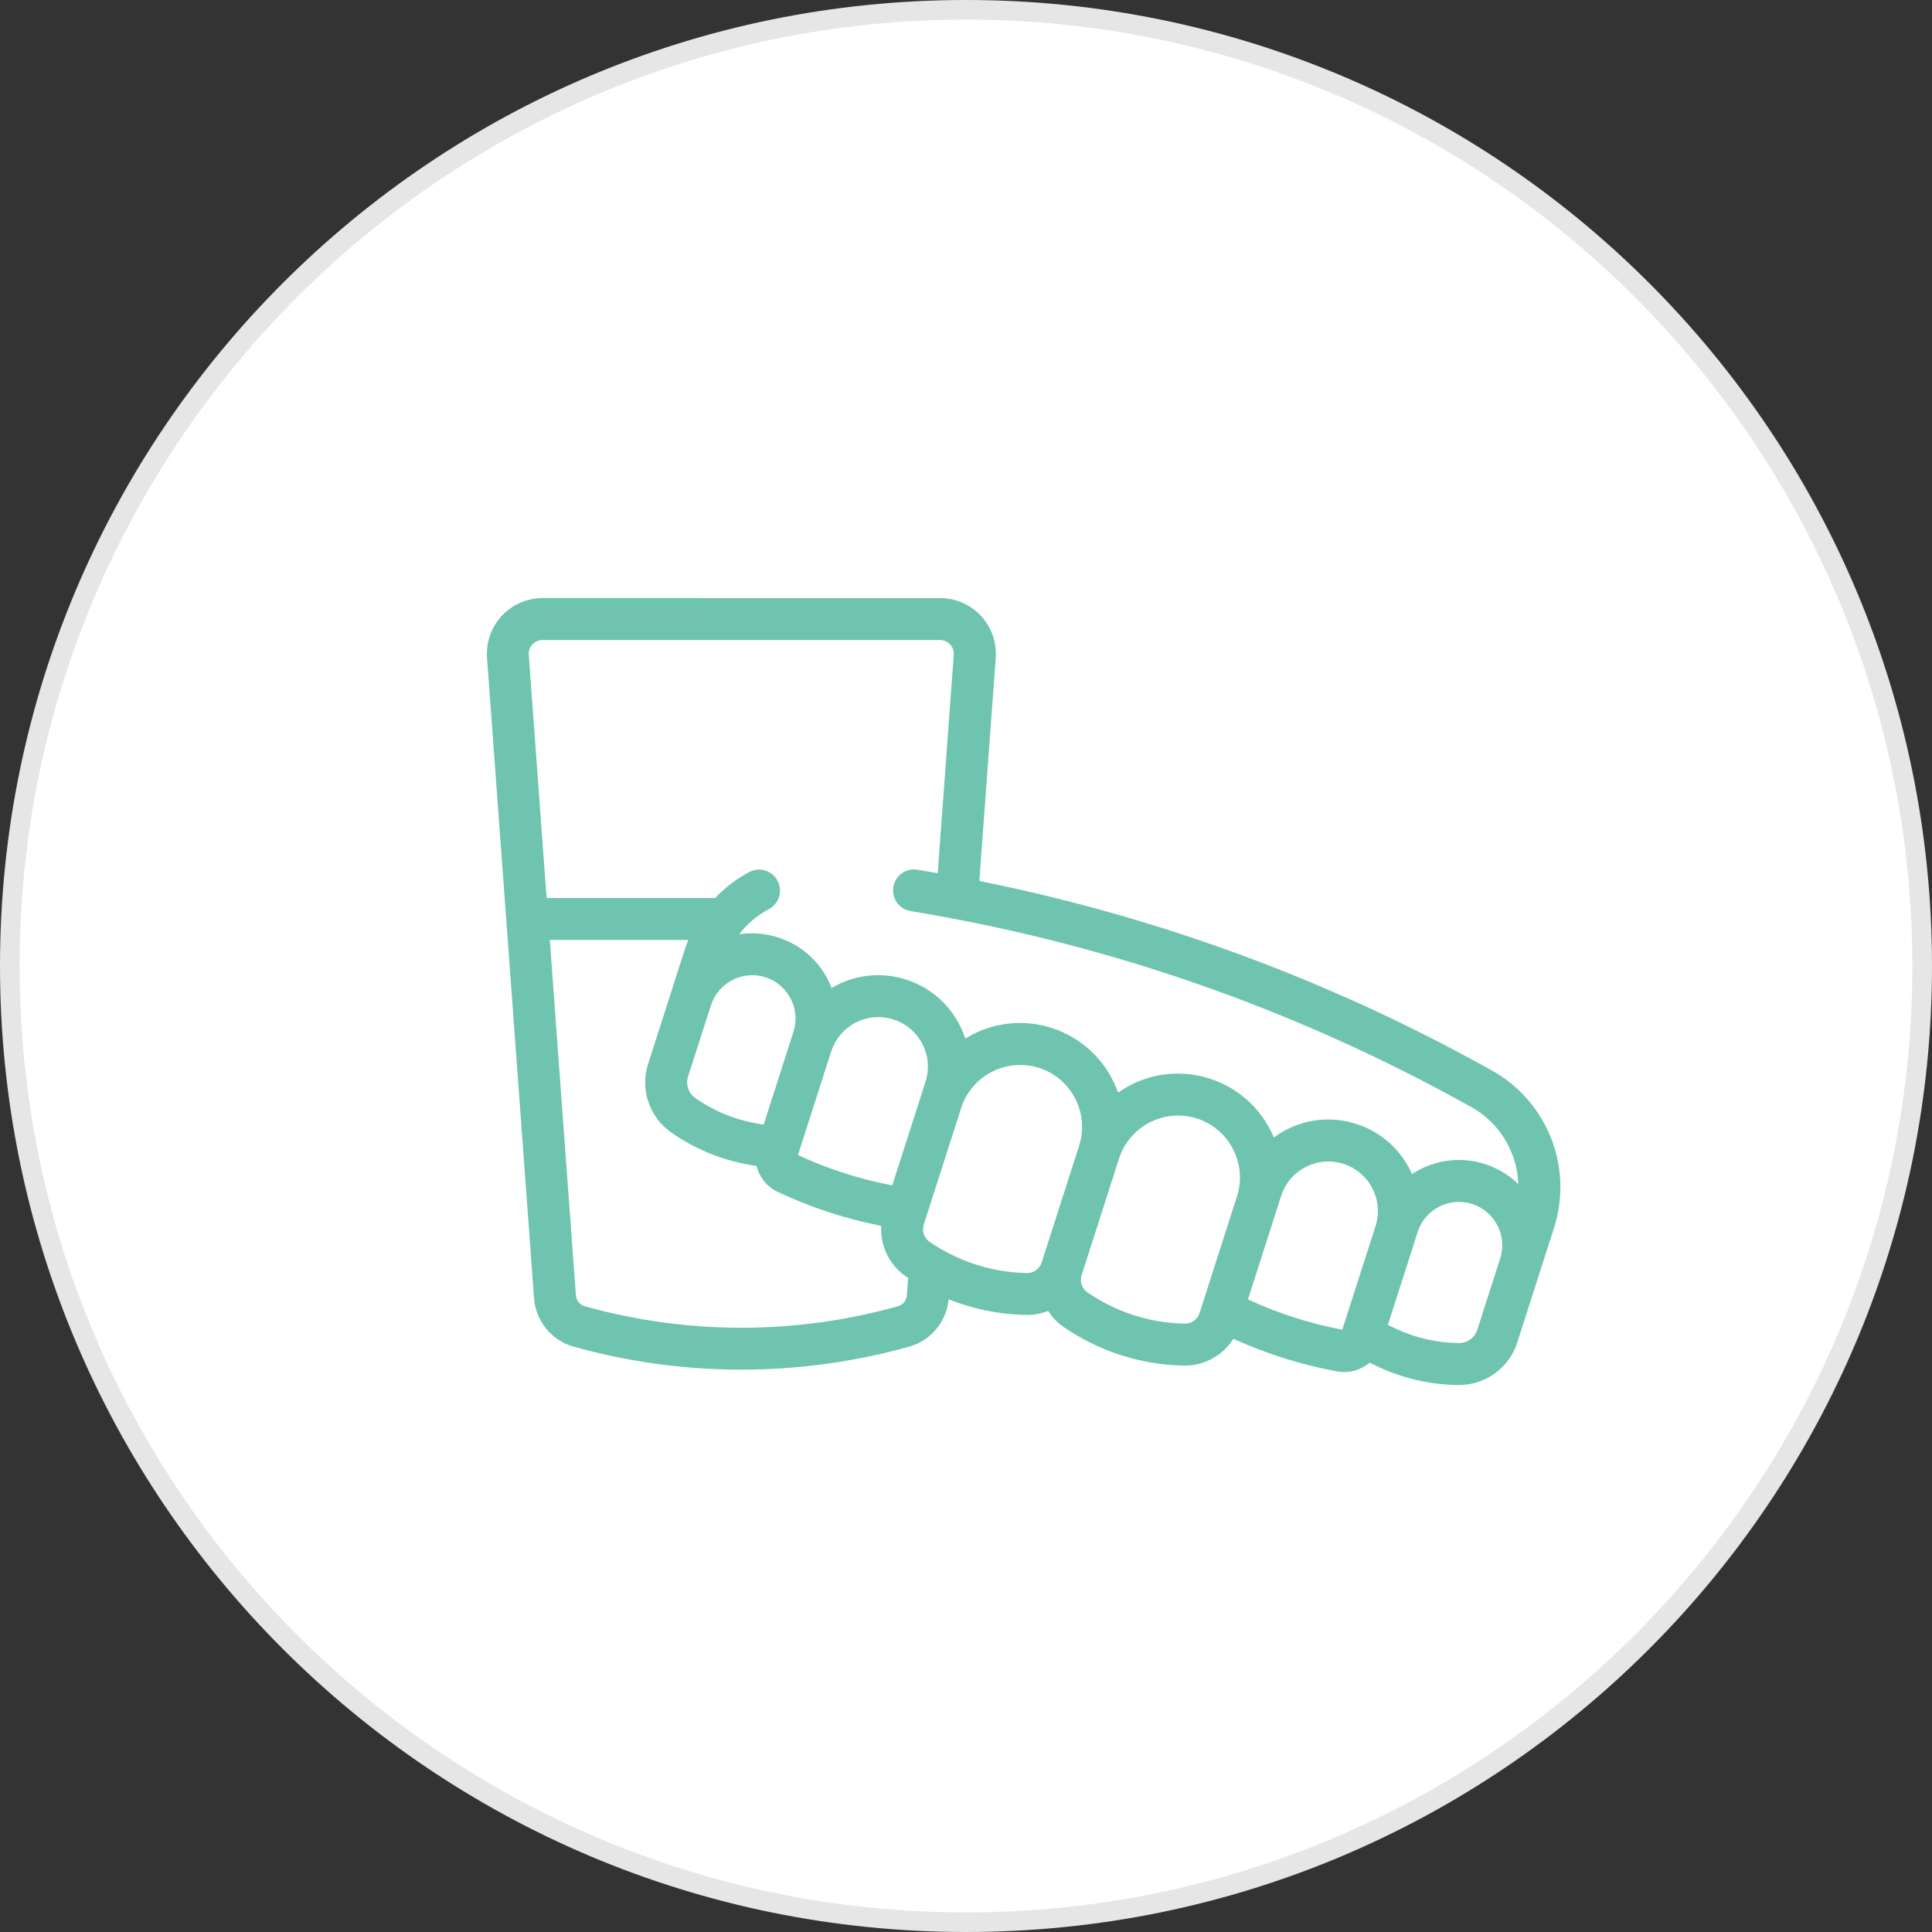
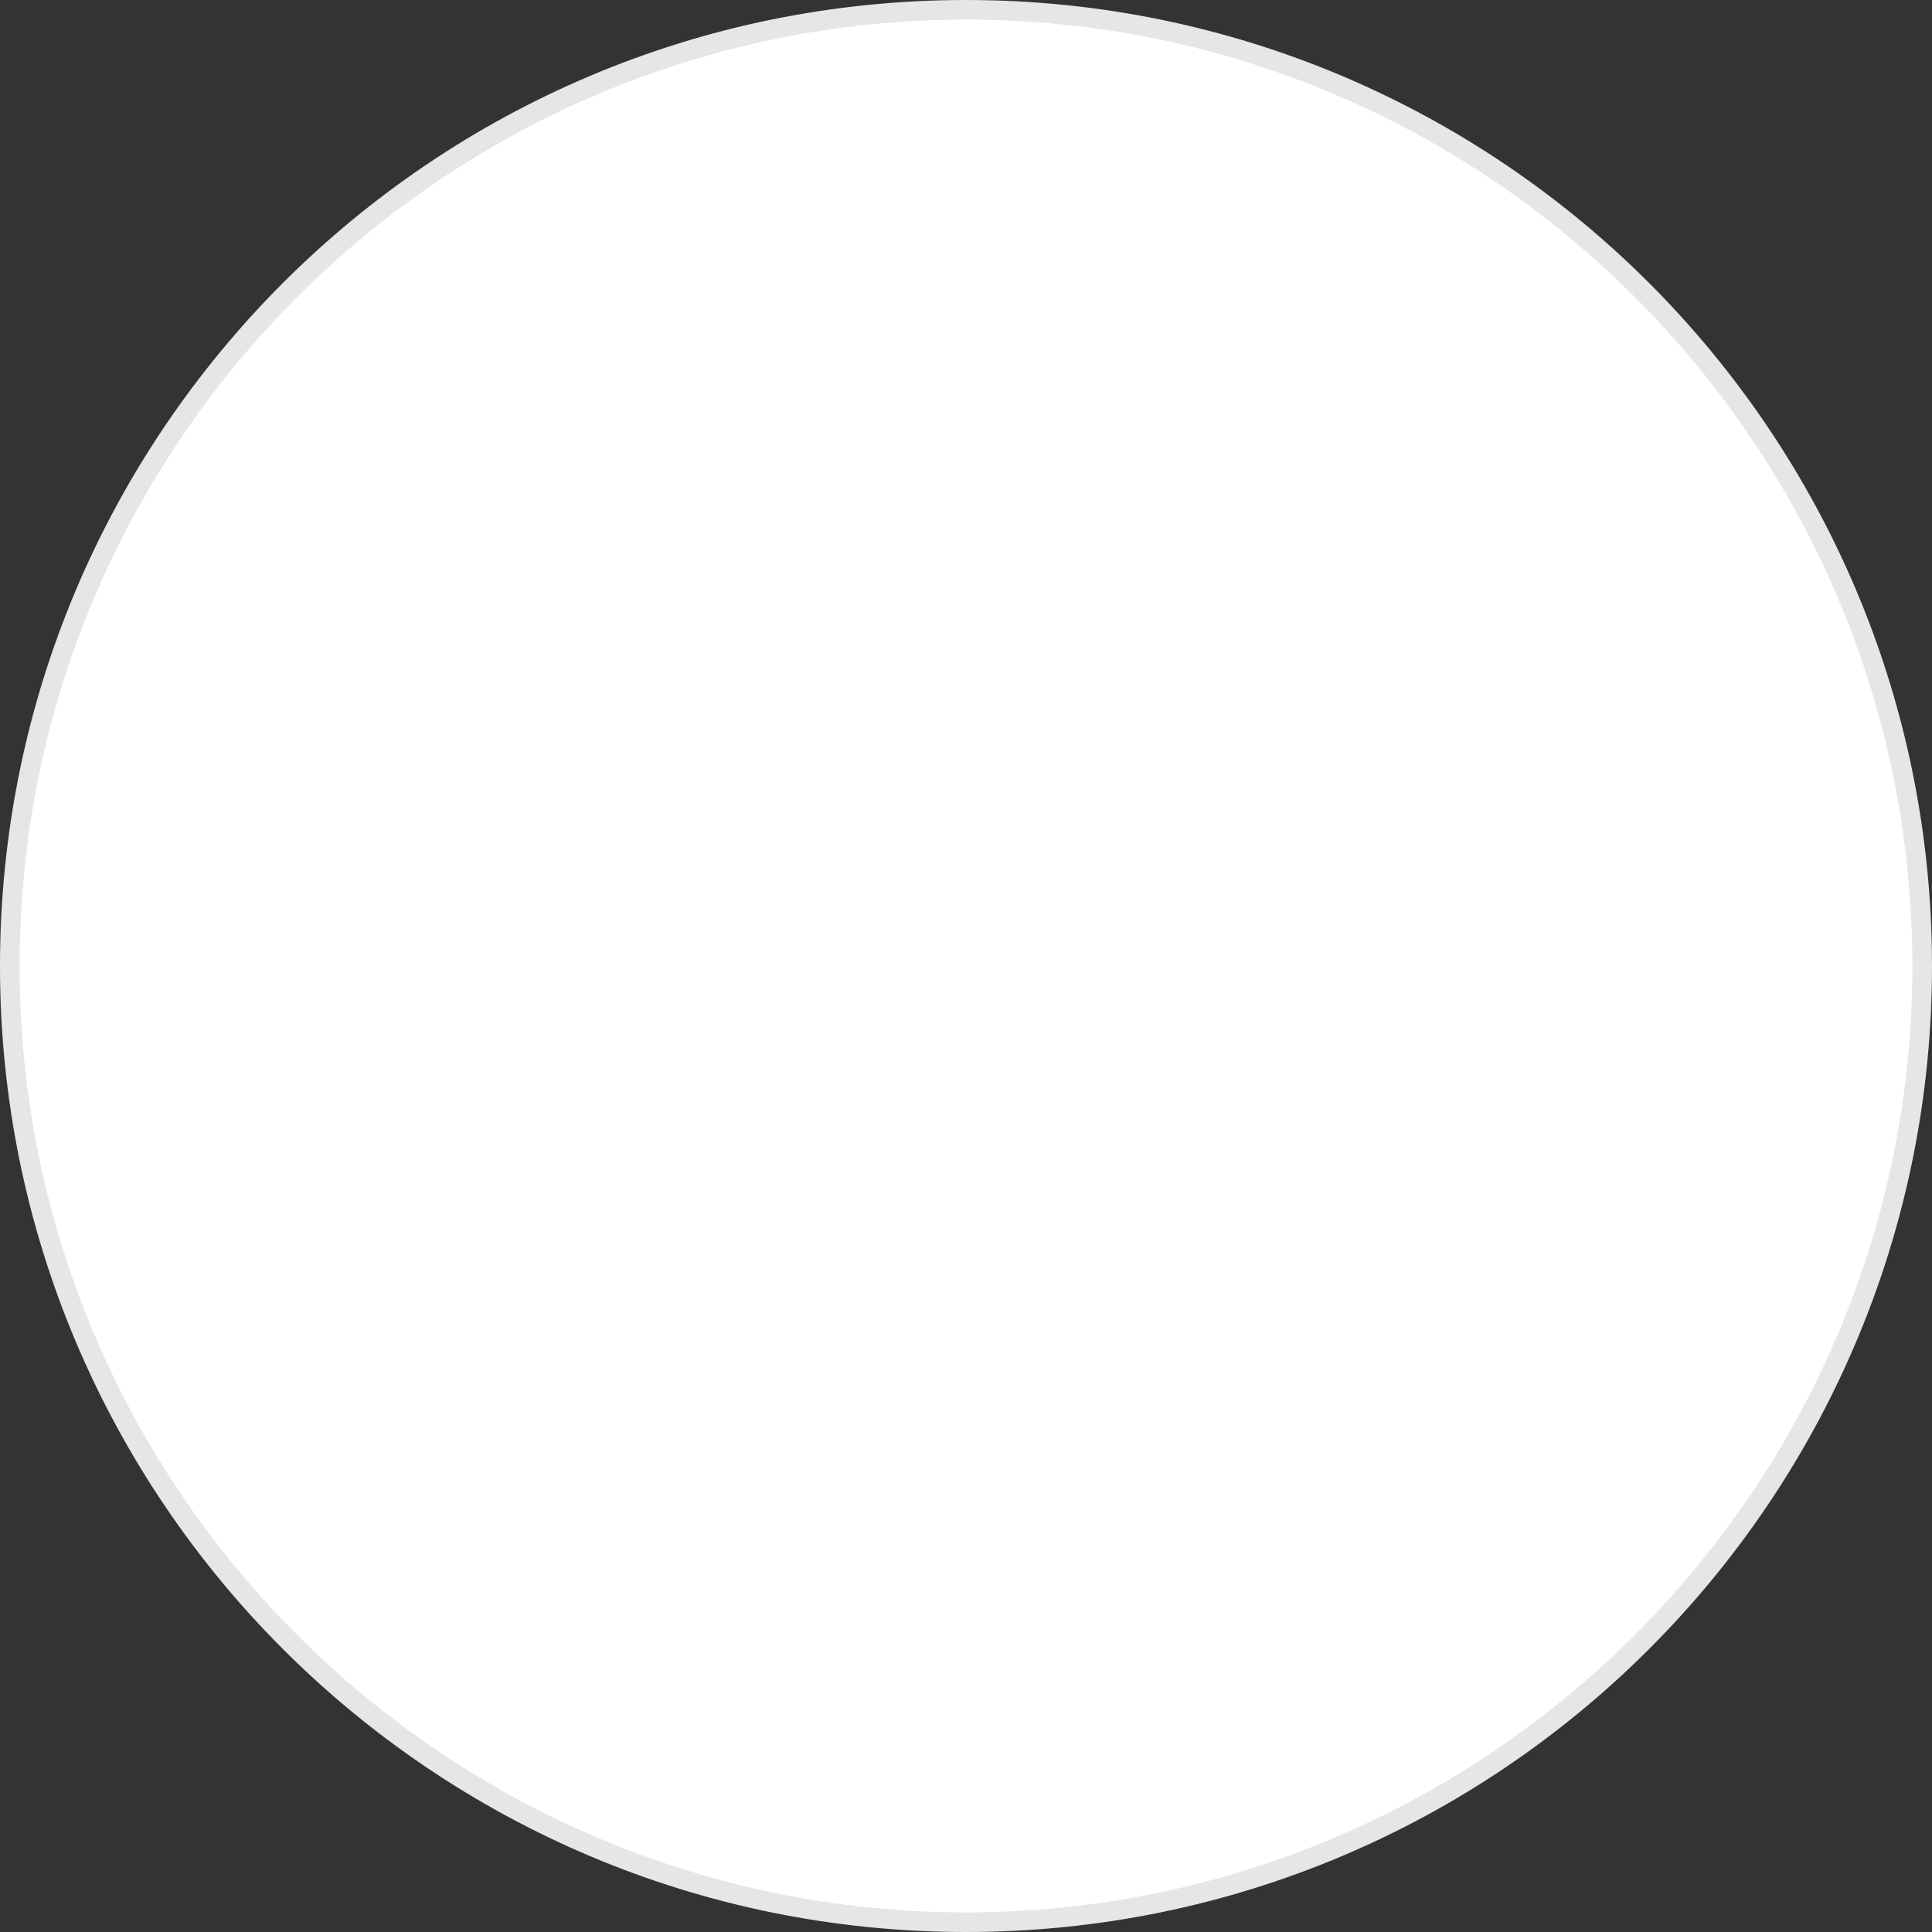
<svg xmlns="http://www.w3.org/2000/svg" version="1.1" x="0px" y="0px" viewBox="0 0 100 100" style="enable-background:new 0 0 100 100;" xml:space="preserve">
  <rect x="0" y="0" width="100" height="100" fill="#333333" stroke="none" />
  <style type="text/css">
	.st0{fill:#FFFFFF;}
	.st1{fill:#E6E6E6;}
	.st2{fill:#6EC4AE;}
</style>
  <g id="レイヤー_1">
    <g>
      <circle class="st0" cx="50" cy="50" r="49.493" />
      <path class="st1" d="M50,1.015c27.01,0,48.985,21.975,48.985,48.985S77.01,98.985,50,98.985S1.015,77.01,1.015,50    S22.99,1.015,50,1.015 M50,0C22.386,0,0,22.386,0,50s22.386,50,50,50s50-22.386,50-50S77.614,0,50,0L50,0z" />
    </g>
  </g>
  <g id="denture">
-     <path class="st2" d="M77.187,55.389l-0.546-0.3c-8.146-4.48-16.862-7.664-25.951-9.489l0.848-11.551   c0.058-0.796-0.22-1.588-0.763-2.173c-0.544-0.585-1.313-0.92-2.111-0.92H28.082   c-0.798,0-1.567,0.335-2.111,0.92c-0.543,0.585-0.821,1.376-0.763,2.173l2.377,32.37l0.058,0.785   c0.075,1.03,0.714,1.927,1.633,2.348c0.132,0.06,0.269,0.111,0.411,0.15c2.663,0.745,5.399,1.14,8.138,1.187   c0.183,0.003,0.366,0.004,0.548,0.004c2.922,0,5.845-0.397,8.687-1.191c0.355-0.099,0.679-0.266,0.96-0.483   c0.606-0.469,1.007-1.179,1.079-1.969c1.268,0.508,2.622,0.785,4.007,0.812c0.02,0.001,0.039,0.001,0.058,0.001   c0.379,0,0.747-0.075,1.087-0.211c0.208,0.325,0.481,0.612,0.81,0.838c1.838,1.26,3.988,1.95,6.216,1.994   c0.019,0,0.039,0,0.058,0c1.024,0,1.97-0.542,2.505-1.386c1.715,0.779,3.521,1.348,5.376,1.686   c0.121,0.022,0.242,0.033,0.361,0.033c0.486,0,0.95-0.178,1.311-0.484l0.431,0.203   c1.295,0.611,2.736,0.94,4.168,0.952h0.028c1.385,0,2.596-0.883,3.019-2.203l1.181-3.68   c0-0.001,0-0.001,0-0.001l0.721-2.248C81.446,60.413,80.078,56.979,77.187,55.389L77.187,55.389z    M46.939,67.045c-0.017,0.234-0.162,0.438-0.371,0.533c-0.03,0.013-0.061,0.025-0.093,0.034   c-5.3,1.482-10.904,1.482-16.204,0c-0.032-0.009-0.063-0.021-0.093-0.034c-0.209-0.095-0.353-0.299-0.37-0.533   l-1.351-18.395h7.169c-0.063,0.156-0.122,0.314-0.174,0.475l-0.72,2.244v0l-0.001,0.004L33.55,55.054   c-0.427,1.329,0.054,2.762,1.196,3.565c1.172,0.823,2.536,1.394,3.944,1.651l0.471,0.085   c0.144,0.572,0.533,1.074,1.097,1.339c1.705,0.804,3.505,1.392,5.353,1.755c-0.057,1.018,0.415,2.026,1.279,2.619   c0.038,0.026,0.076,0.05,0.115,0.076L46.939,67.045z M36.797,52.037c0-0.001,0-0.001,0.001-0.001V52.035   c0.003-0.008,0.006-0.015,0.009-0.024c0.019-0.057,0.04-0.114,0.064-0.169c0.01-0.023,0.021-0.046,0.032-0.07   c0.018-0.037,0.035-0.074,0.055-0.111c0.014-0.028,0.03-0.054,0.046-0.081c0.017-0.03,0.035-0.058,0.054-0.086   c0.019-0.029,0.039-0.059,0.059-0.087c0.016-0.022,0.033-0.043,0.049-0.064c0.088-0.112,0.185-0.215,0.291-0.308   c0.014-0.013,0.028-0.025,0.043-0.038c0.032-0.026,0.066-0.051,0.099-0.076c0.02-0.014,0.039-0.029,0.059-0.043   c0.032-0.022,0.065-0.044,0.099-0.065c0.024-0.014,0.048-0.028,0.072-0.041c0.06-0.034,0.122-0.065,0.185-0.094   c0.024-0.011,0.048-0.023,0.071-0.033c0.038-0.015,0.076-0.029,0.114-0.042c0.023-0.008,0.046-0.016,0.068-0.023   c0.04-0.013,0.079-0.024,0.119-0.034c0.022-0.005,0.043-0.01,0.065-0.015c0.041-0.009,0.083-0.018,0.125-0.025   c0.018-0.003,0.036-0.005,0.053-0.007c0.08-0.011,0.161-0.018,0.242-0.02c0.023-0.001,0.047-0.002,0.07-0.002   c0.031,0,0.063,0.002,0.094,0.003c0.036,0.002,0.072,0.004,0.108,0.007c0.029,0.003,0.057,0.006,0.086,0.01   c0.042,0.006,0.084,0.013,0.125,0.021c0.023,0.004,0.047,0.008,0.07,0.014c0.065,0.015,0.13,0.031,0.195,0.052   c0.22,0.071,0.423,0.173,0.603,0.3c0.121,0.084,0.231,0.18,0.331,0.285c0.55,0.576,0.776,1.427,0.516,2.236   l-0.114,0.356c0,0-0.001,0.001-0.001,0.001l-1.428,4.452l-0.447-0.082c-1.102-0.201-2.169-0.648-3.085-1.292   c-0.361-0.253-0.512-0.706-0.378-1.126L36.797,52.037z M46.184,61.353c-1.685-0.318-3.326-0.845-4.882-1.567   l0.229-0.713c0.001-0.001,0.001-0.001,0.001-0.002l1.49-4.646c0.015-0.048,0.035-0.094,0.053-0.141   c0.013-0.032,0.023-0.066,0.037-0.098c0.019-0.042,0.04-0.083,0.061-0.124c0.017-0.034,0.032-0.069,0.051-0.102   c0.021-0.038,0.046-0.073,0.068-0.11c0.021-0.035,0.041-0.07,0.064-0.102c0.024-0.035,0.052-0.068,0.078-0.102   c0.024-0.032,0.048-0.065,0.074-0.096c0.029-0.035,0.061-0.066,0.092-0.099c0.026-0.028,0.05-0.057,0.077-0.083   c0.036-0.035,0.075-0.066,0.113-0.099c0.025-0.022,0.049-0.046,0.076-0.066c0.046-0.037,0.095-0.07,0.144-0.104   c0.021-0.014,0.039-0.03,0.06-0.043c0.071-0.046,0.145-0.088,0.221-0.127c0.609-0.313,1.303-0.37,1.955-0.161   c0.652,0.209,1.184,0.66,1.496,1.269c0.314,0.609,0.371,1.304,0.162,1.955l-0.372,1.161L46.184,61.353z    M53.917,65.344v0.001c-0.105,0.329-0.421,0.553-0.767,0.547c-1.803-0.035-3.544-0.594-5.032-1.613   c-0.286-0.196-0.411-0.563-0.305-0.892l1.937-6.04c0.017-0.052,0.035-0.104,0.053-0.154l0.009-0.022   c0.017-0.044,0.035-0.088,0.053-0.13c0.001-0.002,0.001-0.003,0.002-0.004c0.606-1.382,2.111-2.157,3.588-1.849   c0.003,0.001,0.007,0.001,0.011,0.002c0.043,0.009,0.087,0.019,0.13,0.031c0.01,0.003,0.019,0.005,0.029,0.007   c0.052,0.014,0.104,0.029,0.157,0.046c0.263,0.084,0.507,0.2,0.731,0.341c0.134,0.085,0.261,0.178,0.379,0.28   c0.039,0.034,0.078,0.069,0.116,0.105c0.075,0.071,0.146,0.146,0.214,0.224c0.034,0.039,0.067,0.078,0.099,0.119   c0.445,0.567,0.694,1.276,0.688,2.012c-0.003,0.315-0.052,0.635-0.153,0.95L53.917,65.344z M64.026,61.924   l-1.421,4.43l-0.516,1.61c-0.106,0.33-0.42,0.555-0.768,0.548c-1.804-0.036-3.544-0.594-5.032-1.614   c-0.286-0.196-0.411-0.563-0.305-0.892l1.937-6.04c0.017-0.052,0.035-0.103,0.054-0.154l0.009-0.022   c0.017-0.043,0.035-0.087,0.053-0.13l0.002-0.003c0.607-1.386,2.116-2.162,3.596-1.848h0.001   c0.047,0.01,0.094,0.021,0.141,0.033c0.006,0.002,0.013,0.003,0.019,0.005c0.052,0.014,0.105,0.029,0.157,0.046   c0.052,0.017,0.103,0.035,0.154,0.054c0.006,0.002,0.012,0.005,0.018,0.007c0.045,0.017,0.09,0.035,0.134,0.055   C63.746,58.659,64.531,60.347,64.026,61.924L64.026,61.924z M71.197,63.464l-1.125,3.504l-0.366,1.141   c0,0.001-0.001,0.001-0.001,0.001l-0.229,0.714c-1.686-0.318-3.327-0.845-4.883-1.566l1.498-4.67   c0-0.001,0-0.001,0-0.001l0.221-0.69c0.025-0.078,0.054-0.154,0.085-0.228c0.002-0.005,0.004-0.01,0.006-0.015   c0.03-0.068,0.062-0.135,0.098-0.199c0.006-0.011,0.011-0.023,0.018-0.033c0.032-0.058,0.068-0.113,0.105-0.169   c0.013-0.02,0.027-0.04,0.04-0.059c0.032-0.045,0.066-0.088,0.101-0.132c0.022-0.027,0.044-0.053,0.066-0.078   c0.031-0.035,0.063-0.069,0.095-0.102c0.028-0.028,0.056-0.054,0.084-0.081c0.032-0.03,0.066-0.059,0.1-0.087   c0.029-0.024,0.058-0.048,0.089-0.07c0.039-0.029,0.078-0.058,0.119-0.085c0.027-0.018,0.053-0.035,0.081-0.052   c0.047-0.029,0.095-0.057,0.145-0.084c0.516-0.276,1.125-0.378,1.728-0.253c0.005,0.001,0.009,0.002,0.013,0.003   c0.031,0.007,0.062,0.014,0.094,0.023c0.011,0.002,0.023,0.005,0.035,0.008c0.025,0.007,0.052,0.015,0.078,0.023   c0.015,0.004,0.03,0.009,0.046,0.013c0.078,0.025,0.155,0.054,0.23,0.086c0.004,0.002,0.009,0.003,0.013,0.005   c0.068,0.03,0.135,0.064,0.2,0.099c0.011,0.006,0.022,0.011,0.032,0.017c0.058,0.033,0.113,0.068,0.169,0.105   c0.02,0.013,0.04,0.027,0.06,0.041c0.044,0.032,0.087,0.065,0.13,0.1c0.028,0.023,0.055,0.046,0.082,0.07   c0.033,0.03,0.066,0.06,0.098,0.091c0.03,0.03,0.059,0.059,0.087,0.091c0.028,0.03,0.054,0.06,0.082,0.092   c0.026,0.032,0.052,0.064,0.077,0.097c0.026,0.035,0.053,0.072,0.077,0.108c0.021,0.031,0.041,0.061,0.06,0.093   c0.026,0.042,0.051,0.086,0.076,0.131C71.329,62.057,71.418,62.774,71.197,63.464L71.197,63.464z M77.746,64.671   c-0.001,0.008-0.001,0.016-0.002,0.024c-0.006,0.055-0.016,0.11-0.026,0.164c-0.004,0.021-0.005,0.04-0.01,0.06   c-0.01,0.047-0.024,0.093-0.037,0.14c-0.007,0.027-0.013,0.054-0.022,0.081l-1.181,3.681   c-0.134,0.417-0.516,0.696-0.953,0.696h-0.009c-1.12-0.01-2.247-0.267-3.26-0.745l-0.411-0.194l0.601-1.872   l0.942-2.937c0.183-0.571,0.577-1.036,1.11-1.31c0.533-0.274,1.141-0.324,1.711-0.14   c0.073,0.023,0.143,0.05,0.212,0.08c0.01,0.004,0.019,0.009,0.029,0.014c0.06,0.027,0.118,0.055,0.174,0.087   c0,0,0.001,0.001,0.001,0.001C77.386,62.936,77.831,63.792,77.746,64.671L77.746,64.671z M77.596,60.563   c-0.013-0.007-0.025-0.013-0.038-0.02c-0.058-0.03-0.116-0.058-0.175-0.086   c-0.019-0.01-0.04-0.019-0.059-0.028c-0.055-0.025-0.111-0.048-0.168-0.07   c-0.021-0.009-0.042-0.018-0.063-0.025c-0.076-0.029-0.153-0.057-0.232-0.082c-0.14-0.046-0.282-0.083-0.424-0.114   c-0.83-0.179-1.683-0.115-2.475,0.185c-0.159,0.06-0.315,0.128-0.468,0.207c-0.068,0.035-0.136,0.072-0.202,0.11   c-0.019,0.011-0.037,0.023-0.056,0.034c-0.047,0.028-0.093,0.057-0.139,0.086   c-0.004,0.003-0.008,0.005-0.013,0.008c-0.038-0.085-0.078-0.169-0.12-0.253   c-0.501-0.974-1.306-1.729-2.296-2.164c-0.006-0.003-0.012-0.006-0.018-0.008c-0.057-0.025-0.116-0.048-0.175-0.071   c-0.016-0.006-0.033-0.014-0.049-0.02c-0.059-0.022-0.12-0.043-0.181-0.062   c-0.015-0.005-0.03-0.012-0.046-0.016c-0.016-0.006-0.032-0.01-0.048-0.015   c-0.06-0.018-0.121-0.036-0.182-0.053c-0.019-0.005-0.036-0.009-0.055-0.013   c-0.06-0.015-0.121-0.03-0.181-0.043c-0.008-0.002-0.015-0.003-0.023-0.004   c-1.057-0.221-2.149-0.075-3.123,0.426c-0.231,0.119-0.449,0.255-0.655,0.406   c-0.055-0.131-0.115-0.261-0.181-0.39c-0.571-1.111-1.489-1.969-2.618-2.463   c-0.003-0.001-0.005-0.002-0.007-0.003c-0.072-0.031-0.145-0.06-0.218-0.089c-0.012-0.005-0.024-0.01-0.037-0.015   c-0.085-0.032-0.171-0.062-0.259-0.09c-0.087-0.028-0.175-0.054-0.264-0.077   c-0.012-0.004-0.024-0.006-0.037-0.009c-0.076-0.02-0.153-0.039-0.23-0.055   c-0.003-0.001-0.006-0.001-0.009-0.002c-1.205-0.255-2.451-0.09-3.562,0.481   c-0.068,0.035-0.134,0.074-0.2,0.112c-0.011,0.006-0.021,0.012-0.032,0.018   c-0.069,0.04-0.138,0.082-0.205,0.125c-0.008,0.005-0.016,0.011-0.025,0.016c-0.059,0.038-0.12,0.075-0.178,0.116   c-0.007-0.022-0.016-0.043-0.024-0.065c-0.023-0.063-0.047-0.126-0.072-0.188   c-0.013-0.033-0.028-0.065-0.042-0.097c-0.023-0.055-0.048-0.11-0.074-0.165   c-0.015-0.033-0.032-0.066-0.048-0.099c-0.027-0.053-0.054-0.106-0.083-0.16   c-0.017-0.032-0.033-0.063-0.051-0.093c-0.032-0.057-0.066-0.114-0.1-0.17c-0.015-0.025-0.03-0.05-0.046-0.075   c-0.051-0.08-0.103-0.159-0.159-0.236c-0.003-0.004-0.006-0.008-0.01-0.013c-0.051-0.073-0.106-0.144-0.162-0.214   c-0.019-0.024-0.039-0.047-0.058-0.071c-0.041-0.05-0.083-0.1-0.126-0.148   c-0.023-0.026-0.047-0.052-0.071-0.078c-0.041-0.045-0.084-0.089-0.127-0.133   c-0.025-0.025-0.05-0.051-0.076-0.076c-0.046-0.044-0.092-0.087-0.139-0.13c-0.024-0.022-0.049-0.045-0.074-0.067   c-0.056-0.049-0.115-0.098-0.173-0.144c-0.017-0.013-0.033-0.028-0.049-0.04   c-0.076-0.059-0.154-0.117-0.234-0.173c-0.02-0.014-0.04-0.026-0.059-0.04   c-0.06-0.041-0.122-0.082-0.185-0.12c-0.029-0.019-0.06-0.036-0.089-0.053c-0.055-0.033-0.11-0.065-0.166-0.095   c-0.033-0.018-0.066-0.036-0.1-0.053c-0.056-0.029-0.112-0.057-0.169-0.084   c-0.034-0.015-0.068-0.032-0.102-0.047c-0.062-0.028-0.125-0.054-0.188-0.08c-0.03-0.012-0.06-0.025-0.09-0.037   c-0.094-0.036-0.189-0.07-0.286-0.101c-0.087-0.028-0.175-0.054-0.262-0.077   c-0.015-0.004-0.031-0.007-0.046-0.011c-0.074-0.019-0.147-0.038-0.221-0.053c-0.006-0.002-0.012-0.002-0.018-0.004   c-1.203-0.252-2.446-0.087-3.554,0.483c-0.128,0.066-0.252,0.136-0.373,0.211l-0.013-0.035   c-0.008-0.024-0.017-0.048-0.025-0.072c-0.015-0.044-0.032-0.089-0.049-0.133l-0.029-0.074   c-0.018-0.046-0.038-0.091-0.058-0.136c-0.01-0.021-0.019-0.042-0.028-0.064   c-0.03-0.066-0.061-0.131-0.095-0.196c-0.579-1.125-1.56-1.957-2.764-2.343c-1.204-0.387-2.487-0.28-3.611,0.298   c-0.078,0.04-0.154,0.082-0.228,0.126c-0.006,0.003-0.013,0.006-0.019,0.01   c-0.003-0.007-0.006-0.014-0.008-0.021c-0.021-0.052-0.043-0.103-0.065-0.154   c-0.008-0.019-0.015-0.038-0.023-0.056c-0.032-0.07-0.065-0.139-0.1-0.206c-0.006-0.012-0.013-0.023-0.019-0.034   c-0.029-0.056-0.06-0.112-0.092-0.166c-0.013-0.022-0.027-0.044-0.04-0.067   c-0.026-0.043-0.052-0.085-0.08-0.128c-0.016-0.025-0.032-0.049-0.049-0.073c-0.026-0.039-0.053-0.077-0.081-0.116   c-0.019-0.025-0.036-0.049-0.055-0.073c-0.029-0.037-0.057-0.074-0.087-0.11c-0.019-0.024-0.038-0.047-0.058-0.07   c-0.031-0.037-0.063-0.073-0.096-0.109c-0.019-0.021-0.038-0.042-0.057-0.063   c-0.037-0.039-0.075-0.077-0.114-0.115c-0.016-0.016-0.032-0.032-0.048-0.048   c-0.055-0.053-0.112-0.105-0.171-0.155c-0.006-0.006-0.012-0.01-0.018-0.015c-0.052-0.045-0.106-0.089-0.162-0.131   c-0.02-0.016-0.041-0.031-0.062-0.046c-0.041-0.031-0.083-0.061-0.126-0.091c-0.025-0.017-0.05-0.034-0.076-0.05   c-0.04-0.026-0.08-0.053-0.121-0.078c-0.027-0.016-0.054-0.033-0.082-0.049c-0.041-0.024-0.083-0.048-0.125-0.07   c-0.028-0.015-0.056-0.03-0.085-0.045c-0.043-0.022-0.087-0.043-0.132-0.064c-0.028-0.013-0.056-0.027-0.084-0.04   c-0.049-0.021-0.1-0.042-0.15-0.062c-0.024-0.009-0.048-0.02-0.073-0.03   c-0.076-0.029-0.152-0.056-0.23-0.082c-0.077-0.024-0.155-0.047-0.233-0.067   c-0.031-0.008-0.061-0.014-0.092-0.022c-0.046-0.011-0.093-0.022-0.139-0.032   c-0.04-0.008-0.081-0.015-0.121-0.023c-0.035-0.006-0.07-0.012-0.105-0.018   c-0.048-0.007-0.097-0.014-0.144-0.019c-0.025-0.003-0.05-0.006-0.075-0.009   c-0.057-0.006-0.113-0.011-0.17-0.014c-0.011-0.001-0.021-0.001-0.031-0.002   c-0.303-0.016-0.606-0.003-0.905,0.043c0.407-0.534,0.928-0.978,1.537-1.303   c0.529-0.282,0.729-0.94,0.447-1.469c-0.282-0.528-0.94-0.729-1.469-0.446   c-0.664,0.354-1.256,0.809-1.762,1.341h-8.722l-0.924-12.589c-0.02-0.269,0.109-0.452,0.188-0.536   c0.08-0.085,0.252-0.227,0.521-0.227h20.581c0.27,0,0.442,0.143,0.521,0.227c0.079,0.085,0.208,0.267,0.188,0.536   l-0.83,11.304c-0.35-0.061-0.701-0.121-1.051-0.179c-0.591-0.097-1.15,0.304-1.247,0.895   c-0.097,0.591,0.304,1.149,0.896,1.246c0.737,0.121,1.471,0.252,2.203,0.391c0.002,0.001,0.004,0.001,0.006,0.001   c9.202,1.748,18.022,4.919,26.246,9.441l0.546,0.3c1.496,0.823,2.398,2.367,2.453,4.001   C78.298,61.004,77.963,60.759,77.596,60.563L77.596,60.563z M77.596,60.563" />
-   </g>
+     </g>
</svg>